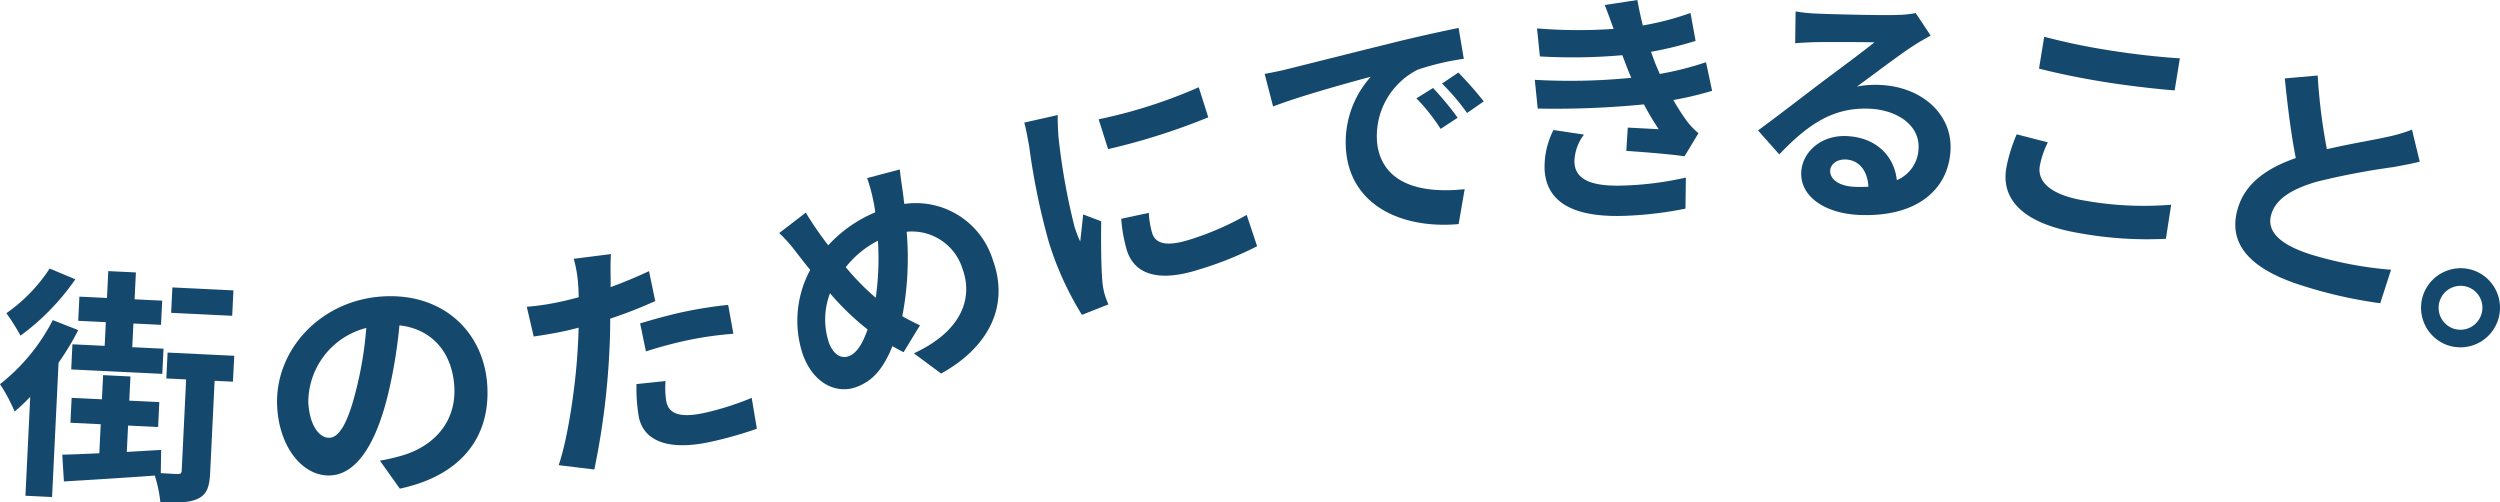
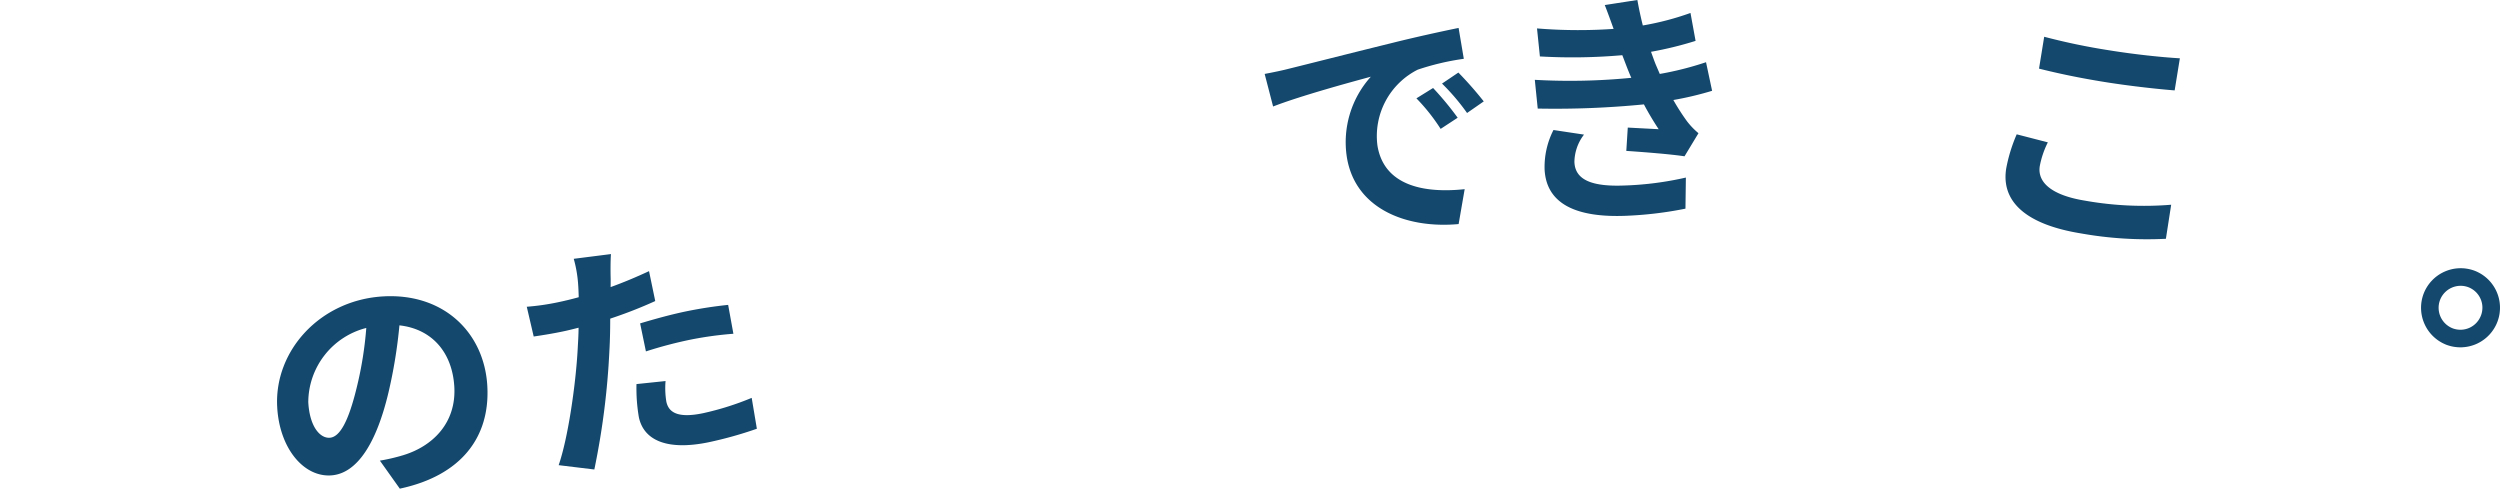
<svg xmlns="http://www.w3.org/2000/svg" width="306.02" height="61.506" viewBox="0 0 306.02 61.506">
  <g id="グループ_1030" data-name="グループ 1030" transform="translate(-2208.229 912.063)">
    <g id="グループ_1029" data-name="グループ 1029" transform="translate(2208.229 -912.063)">
-       <path id="パス_240" data-name="パス 240" d="M2217.808-876.807a34.12,34.12,0,0,1-2.411,3.988l-.794,16.443-3.26-.158.587-12.108a22.1,22.1,0,0,1-1.916,1.8,19.9,19.9,0,0,0-1.785-3.353,23.628,23.628,0,0,0,6.462-7.838Zm-.358-6.221a28.946,28.946,0,0,1-6.716,6.9,23.54,23.54,0,0,0-1.725-2.75,20.053,20.053,0,0,0,5.3-5.467Zm19.292,12.531-2.243-.108-.543,11.21c-.083,1.734-.37,2.679-1.5,3.223-1.073.517-2.571.505-4.6.407a15.982,15.982,0,0,0-.683-3.24c-3.94.289-8.058.54-11.122.72l-.2-3.276c1.29-.027,2.852-.1,4.534-.17l.172-3.558-3.707-.179.148-3.05,3.706.18.144-2.96,3.349.163-.145,2.96,3.678.178-.147,3.049-3.678-.178-.156,3.229c1.382-.084,2.794-.165,4.207-.247l-.049,2.844c.927.045,1.7.113,2.033.1.389.02.513-.064.531-.423l.54-11.151-2.422-.117.154-3.169,8.161.395Zm-15.56-7.287-3.378-.163.144-2.96,3.377.164.159-3.289,3.379.164-.159,3.289,3.378.164-.143,2.959-3.379-.162-.14,2.9,3.826.185-.15,3.079-11.15-.54.15-3.079,3.946.191Zm15.47-.778-7.473-.362.151-3.11,7.473.362Z" transform="translate(-2208.229 917.217)" fill="#14486c" />
      <path id="パス_241" data-name="パス 241" d="M2251.85-857.933l-2.439-3.43a22.786,22.786,0,0,0,2.752-.635c3.772-1.111,6.605-4.029,6.36-8.391-.232-4.122-2.646-7.074-6.719-7.534a60.491,60.491,0,0,1-1.337,8.2c-1.452,6.136-3.814,9.986-7.071,10.169-3.316.187-6.27-3.3-6.554-8.353-.389-6.9,5.255-13.124,12.994-13.561,7.409-.416,12.359,4.459,12.726,10.973C2262.918-864.192,2259.315-859.523,2251.85-857.933Zm-8.592-6.23c1.255-.071,2.314-2.019,3.311-6.121a44.824,44.824,0,0,0,1.177-7.32,9.42,9.42,0,0,0-7.1,9.092C2240.815-865.494,2242.093-864.1,2243.258-864.163Z" transform="translate(-2202.91 917.748)" fill="#14486c" />
      <path id="パス_242" data-name="パス 242" d="M2272.863-882.96c.01.334,0,.734,0,1.162,1.592-.575,3.166-1.238,4.7-1.953l.76,3.662a54.94,54.94,0,0,1-5.512,2.153c0,1.315-.027,2.665-.1,3.933a92.911,92.911,0,0,1-1.844,14.532L2266.5-860c1.149-3.295,2.1-9.91,2.331-14.237.043-.834.106-1.7.106-2.589-.668.17-1.306.333-1.923.46-1.405.292-2.532.465-3.569.618l-.848-3.643a29.579,29.579,0,0,0,3.741-.533q1.273-.263,2.619-.634c-.018-.669-.044-1.244-.083-1.724a15.342,15.342,0,0,0-.527-2.978l4.555-.579C2272.837-885,2272.847-883.629,2272.863-882.96Zm6.818,15.179c.268,1.289,1.347,2.074,4.482,1.423a35.042,35.042,0,0,0,5.966-1.88l.633,3.78a48.067,48.067,0,0,1-5.892,1.651c-4.922,1.021-7.941-.123-8.556-3.084a21.022,21.022,0,0,1-.287-4.035l3.559-.372A10.231,10.231,0,0,0,2279.681-867.781Zm2.355-11.032a52.668,52.668,0,0,1,5.211-.807l.642,3.534a44.028,44.028,0,0,0-5.113.694,51.614,51.614,0,0,0-5.594,1.467l-.71-3.429C2278.083-877.839,2280.162-878.424,2282.037-878.813Z" transform="translate(-2198.116 916.94)" fill="#14486c" />
-       <path id="パス_243" data-name="パス 243" d="M2303.821-891.51c.051.4.091.764.141,1.16a9.864,9.864,0,0,1,10.822,6.8c2.19,5.955-.8,10.914-6.311,13.961l-3.333-2.473c5.964-2.768,7.24-6.841,5.948-10.351a6.475,6.475,0,0,0-6.833-4.533,37.869,37.869,0,0,1-.535,10.336,23.94,23.94,0,0,0,2.166,1.117l-2.01,3.291c-.471-.242-.943-.483-1.358-.745-1.126,2.743-2.36,4.248-4.437,5.013-2.332.857-5.19-.324-6.523-3.946a13.08,13.08,0,0,1,.891-10.4c-.559-.656-1.063-1.331-1.594-2a19.005,19.005,0,0,0-2.2-2.508l3.256-2.5c.51.865,1.076,1.709,1.61,2.469.337.482.722,1.009,1.136,1.528a16.286,16.286,0,0,1,5.754-4.031c-.063-.519-.145-1-.243-1.442a20.294,20.294,0,0,0-.755-2.75l4.009-1.06C2303.479-893.743,2303.732-892.274,2303.821-891.51Zm-6.651,19.794c1.01-.372,1.729-1.625,2.3-3.271a32.228,32.228,0,0,1-4.6-4.431,9.037,9.037,0,0,0-.135,6.044C2295.249-872,2296.158-871.343,2297.17-871.716Zm3.3-7.146a34.563,34.563,0,0,0,.268-6.987,11.977,11.977,0,0,0-3.943,3.237A30.625,30.625,0,0,0,2300.472-878.861Z" transform="translate(-2193.271 915.314)" fill="#14486c" />
-       <path id="パス_244" data-name="パス 244" d="M2318.143-896.889a79.4,79.4,0,0,0,1.952,10.9,14.138,14.138,0,0,0,.7,1.818c.118-1.105.258-2.249.359-3.316l2.212.836c-.047,2.621,0,6.028.163,7.639a8.86,8.86,0,0,0,.284,1.386c.1.313.271.76.427,1.15l-3.237,1.278a38.315,38.315,0,0,1-4.07-8.973,83.363,83.363,0,0,1-2.386-11.675c-.167-.826-.34-1.963-.6-2.886l4.1-.924C2318.012-898.982,2318.094-897.438,2318.143-896.889Zm17.161-6.167,1.167,3.679a80.052,80.052,0,0,1-12.263,3.891l-1.159-3.65A61.45,61.45,0,0,0,2335.3-903.056Zm-5.692,17.879c.4,1.255,1.726,1.68,4.635.758a35.367,35.367,0,0,0,6.924-3.013l1.278,3.832a42.383,42.383,0,0,1-7.186,2.876c-4.906,1.556-7.825.568-8.757-2.37a18.263,18.263,0,0,1-.691-3.862l3.38-.727A10.133,10.133,0,0,0,2329.612-885.177Z" transform="translate(-2188.567 913.738)" fill="#14486c" />
      <path id="パス_245" data-name="パス 245" d="M2341.629-904.164c2.449-.6,7.255-1.83,12.592-3.142,3-.754,6.195-1.448,8.277-1.874l.637,3.779a31.106,31.106,0,0,0-5.637,1.328,9.1,9.1,0,0,0-4.937,9.28c.783,4.876,5.612,5.89,10.679,5.349l-.739,4.272c-6.273.582-12.656-1.79-13.684-8.2a11.979,11.979,0,0,1,2.939-9.838c-2.731.741-8.656,2.359-11.965,3.647l-1.034-3.986C2339.935-903.771,2341.078-904.015,2341.629-904.164Zm20.754,5.976-2.085,1.366a23.127,23.127,0,0,0-2.964-3.738l2.04-1.267A37.343,37.343,0,0,1,2362.383-898.188Zm3.195-2-2.046,1.42a26.307,26.307,0,0,0-3.063-3.6l2-1.35A44.659,44.659,0,0,1,2365.578-900.185Z" transform="translate(-2183.953 912.599)" fill="#14486c" />
      <path id="パス_246" data-name="パス 246" d="M2378.455-902.538c-.165-.352-.3-.706-.434-1.029-.267-.678-.47-1.238-.671-1.74a69.918,69.918,0,0,1-10.086.152l-.354-3.429a62.114,62.114,0,0,0,9.376.057c-.339-.943-.678-1.888-1.081-2.919l3.989-.617q.289,1.606.668,3.117a34.243,34.243,0,0,0,5.836-1.531l.622,3.418a43.528,43.528,0,0,1-5.453,1.335c.168.473.338.945.507,1.386.167.413.365.854.564,1.325a38.6,38.6,0,0,0,5.661-1.435l.744,3.5a40.068,40.068,0,0,1-4.744,1.127,26.967,26.967,0,0,0,1.667,2.595,9.035,9.035,0,0,0,1.408,1.468l-1.708,2.827c-1.687-.259-4.933-.512-7.125-.661l.18-2.854c1.261.068,2.881.149,3.782.2-.673-1.02-1.283-2.042-1.805-3.039a111.248,111.248,0,0,1-13,.512l-.357-3.518A76.727,76.727,0,0,0,2378.455-902.538Zm-6.966,10.324c.092,2.212,2.222,3.022,6.168,2.857a39.423,39.423,0,0,0,7.475-.971l-.05,3.806a46.084,46.084,0,0,1-7.241.872c-5.979.249-9.76-1.36-10-5.632a9.938,9.938,0,0,1,1.084-4.867l3.738.563A5.607,5.607,0,0,0,2371.488-892.214Z" transform="translate(-2178.768 912.063)" fill="#14486c" />
-       <path id="パス_247" data-name="パス 247" d="M2396.994-910.613c1.585.07,7.988.234,9.7.159a13.107,13.107,0,0,0,2.287-.228l1.825,2.747c-.707.417-1.443.8-2.153,1.282-1.665,1.065-4.92,3.557-6.869,4.969a11.659,11.659,0,0,1,2.855-.2c5.082.225,8.8,3.564,8.606,7.928-.209,4.724-3.961,8.3-11.2,7.983-4.155-.184-7.209-2.236-7.077-5.226.107-2.422,2.388-4.567,5.557-4.427,3.707.164,5.849,2.536,6.142,5.394a4.338,4.338,0,0,0,2.662-3.956c.119-2.691-2.492-4.633-6.019-4.789-4.575-.2-7.671,2.087-11.031,5.593l-2.6-2.931c2.2-1.609,5.95-4.5,7.779-5.886,1.734-1.3,4.955-3.675,6.476-4.9-1.526-.038-5.659-.042-7.247-.021-.812.025-1.771.072-2.462.13l.052-3.891A20.708,20.708,0,0,0,2396.994-910.613Zm4.456,21.195a15.559,15.559,0,0,0,1.736-.012c-.093-1.952-1.143-3.257-2.758-3.328-1.136-.05-1.884.606-1.917,1.353C2398.462-890.3,2399.655-889.5,2401.45-889.418Z" transform="translate(-2174.482 912.283)" fill="#14486c" />
      <path id="パス_248" data-name="パス 248" d="M2419.417-892.441c-.307,1.89,1.274,3.541,5.526,4.233a41.165,41.165,0,0,0,10.558.5l-.647,4.169a46.052,46.052,0,0,1-10.411-.661c-6.763-1.1-9.791-3.923-9.132-7.97a19.31,19.31,0,0,1,1.281-4.157l3.812.983A10.964,10.964,0,0,0,2419.417-892.441Zm8.514-14.168c2.923.476,6.32.844,8.633.977l-.638,3.928c-2.1-.158-5.788-.575-8.592-1.032-3.1-.5-5.653-1.039-8.01-1.633l.632-3.9A78.062,78.062,0,0,0,2427.931-906.609Z" transform="translate(-2169.731 912.769)" fill="#14486c" />
-       <path id="パス_249" data-name="パス 249" d="M2450.151-895.249c2.767-.65,5.633-1.112,7.215-1.469a18.692,18.692,0,0,0,3.2-.925l.951,3.924c-1.017.25-2.081.454-3.306.671a88.74,88.74,0,0,0-9.283,1.773c-2.858.841-4.961,1.977-5.577,3.979-.635,2.059,1,3.754,4.978,4.979a46.212,46.212,0,0,0,9.677,1.824l-1.326,4.1a55.53,55.53,0,0,1-9.4-2.113c-5.69-1.754-9.523-4.657-8.008-9.576.97-3.144,3.7-4.9,7.074-6.085-.567-2.836-1-6.318-1.348-9.745l4.024-.357A70.516,70.516,0,0,0,2450.151-895.249Z" transform="translate(-2165.321 913.512)" fill="#14486c" />
      <path id="パス_250" data-name="パス 250" d="M2467.464-877.837a4.849,4.849,0,0,1-6.245,2.832,4.861,4.861,0,0,1-2.8-6.234,4.859,4.859,0,0,1,6.216-2.843A4.847,4.847,0,0,1,2467.464-877.837Zm-2.017-.758a2.684,2.684,0,0,0-1.573-3.47,2.7,2.7,0,0,0-3.442,1.584,2.7,2.7,0,0,0,1.545,3.458A2.682,2.682,0,0,0,2465.447-878.6Z" transform="translate(-2161.755 917.211)" fill="#14486c" />
    </g>
  </g>
</svg>